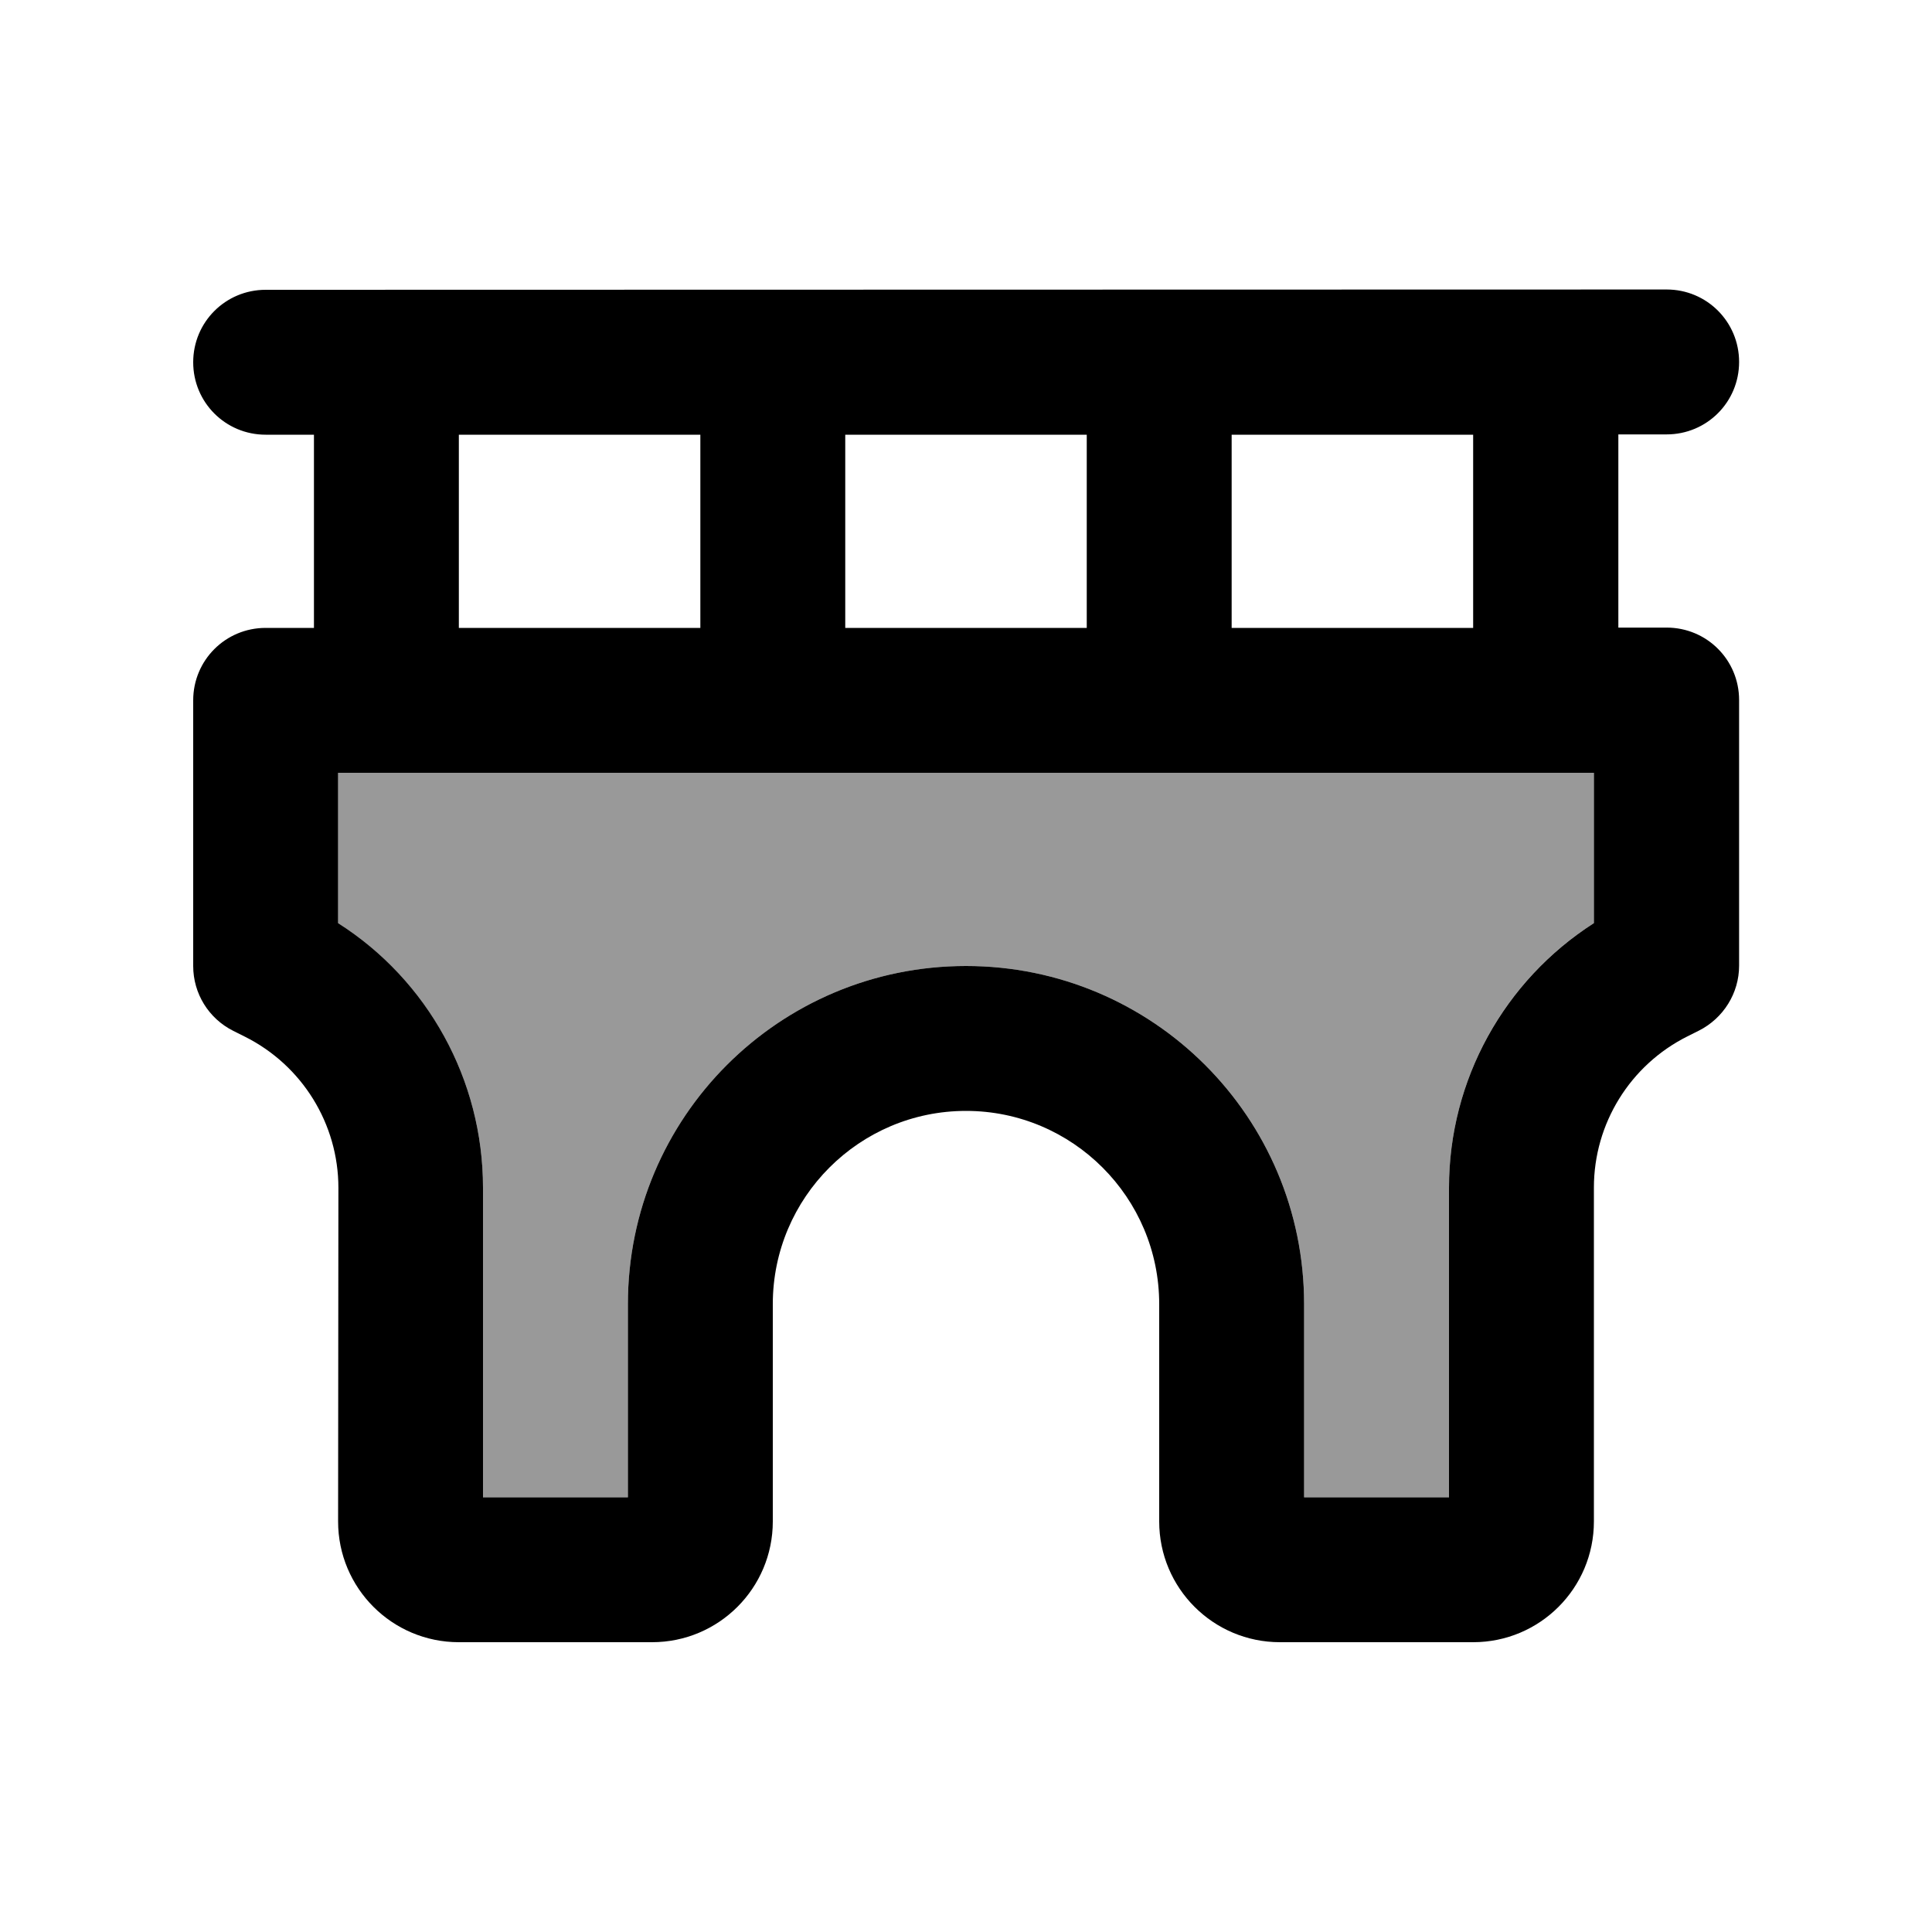
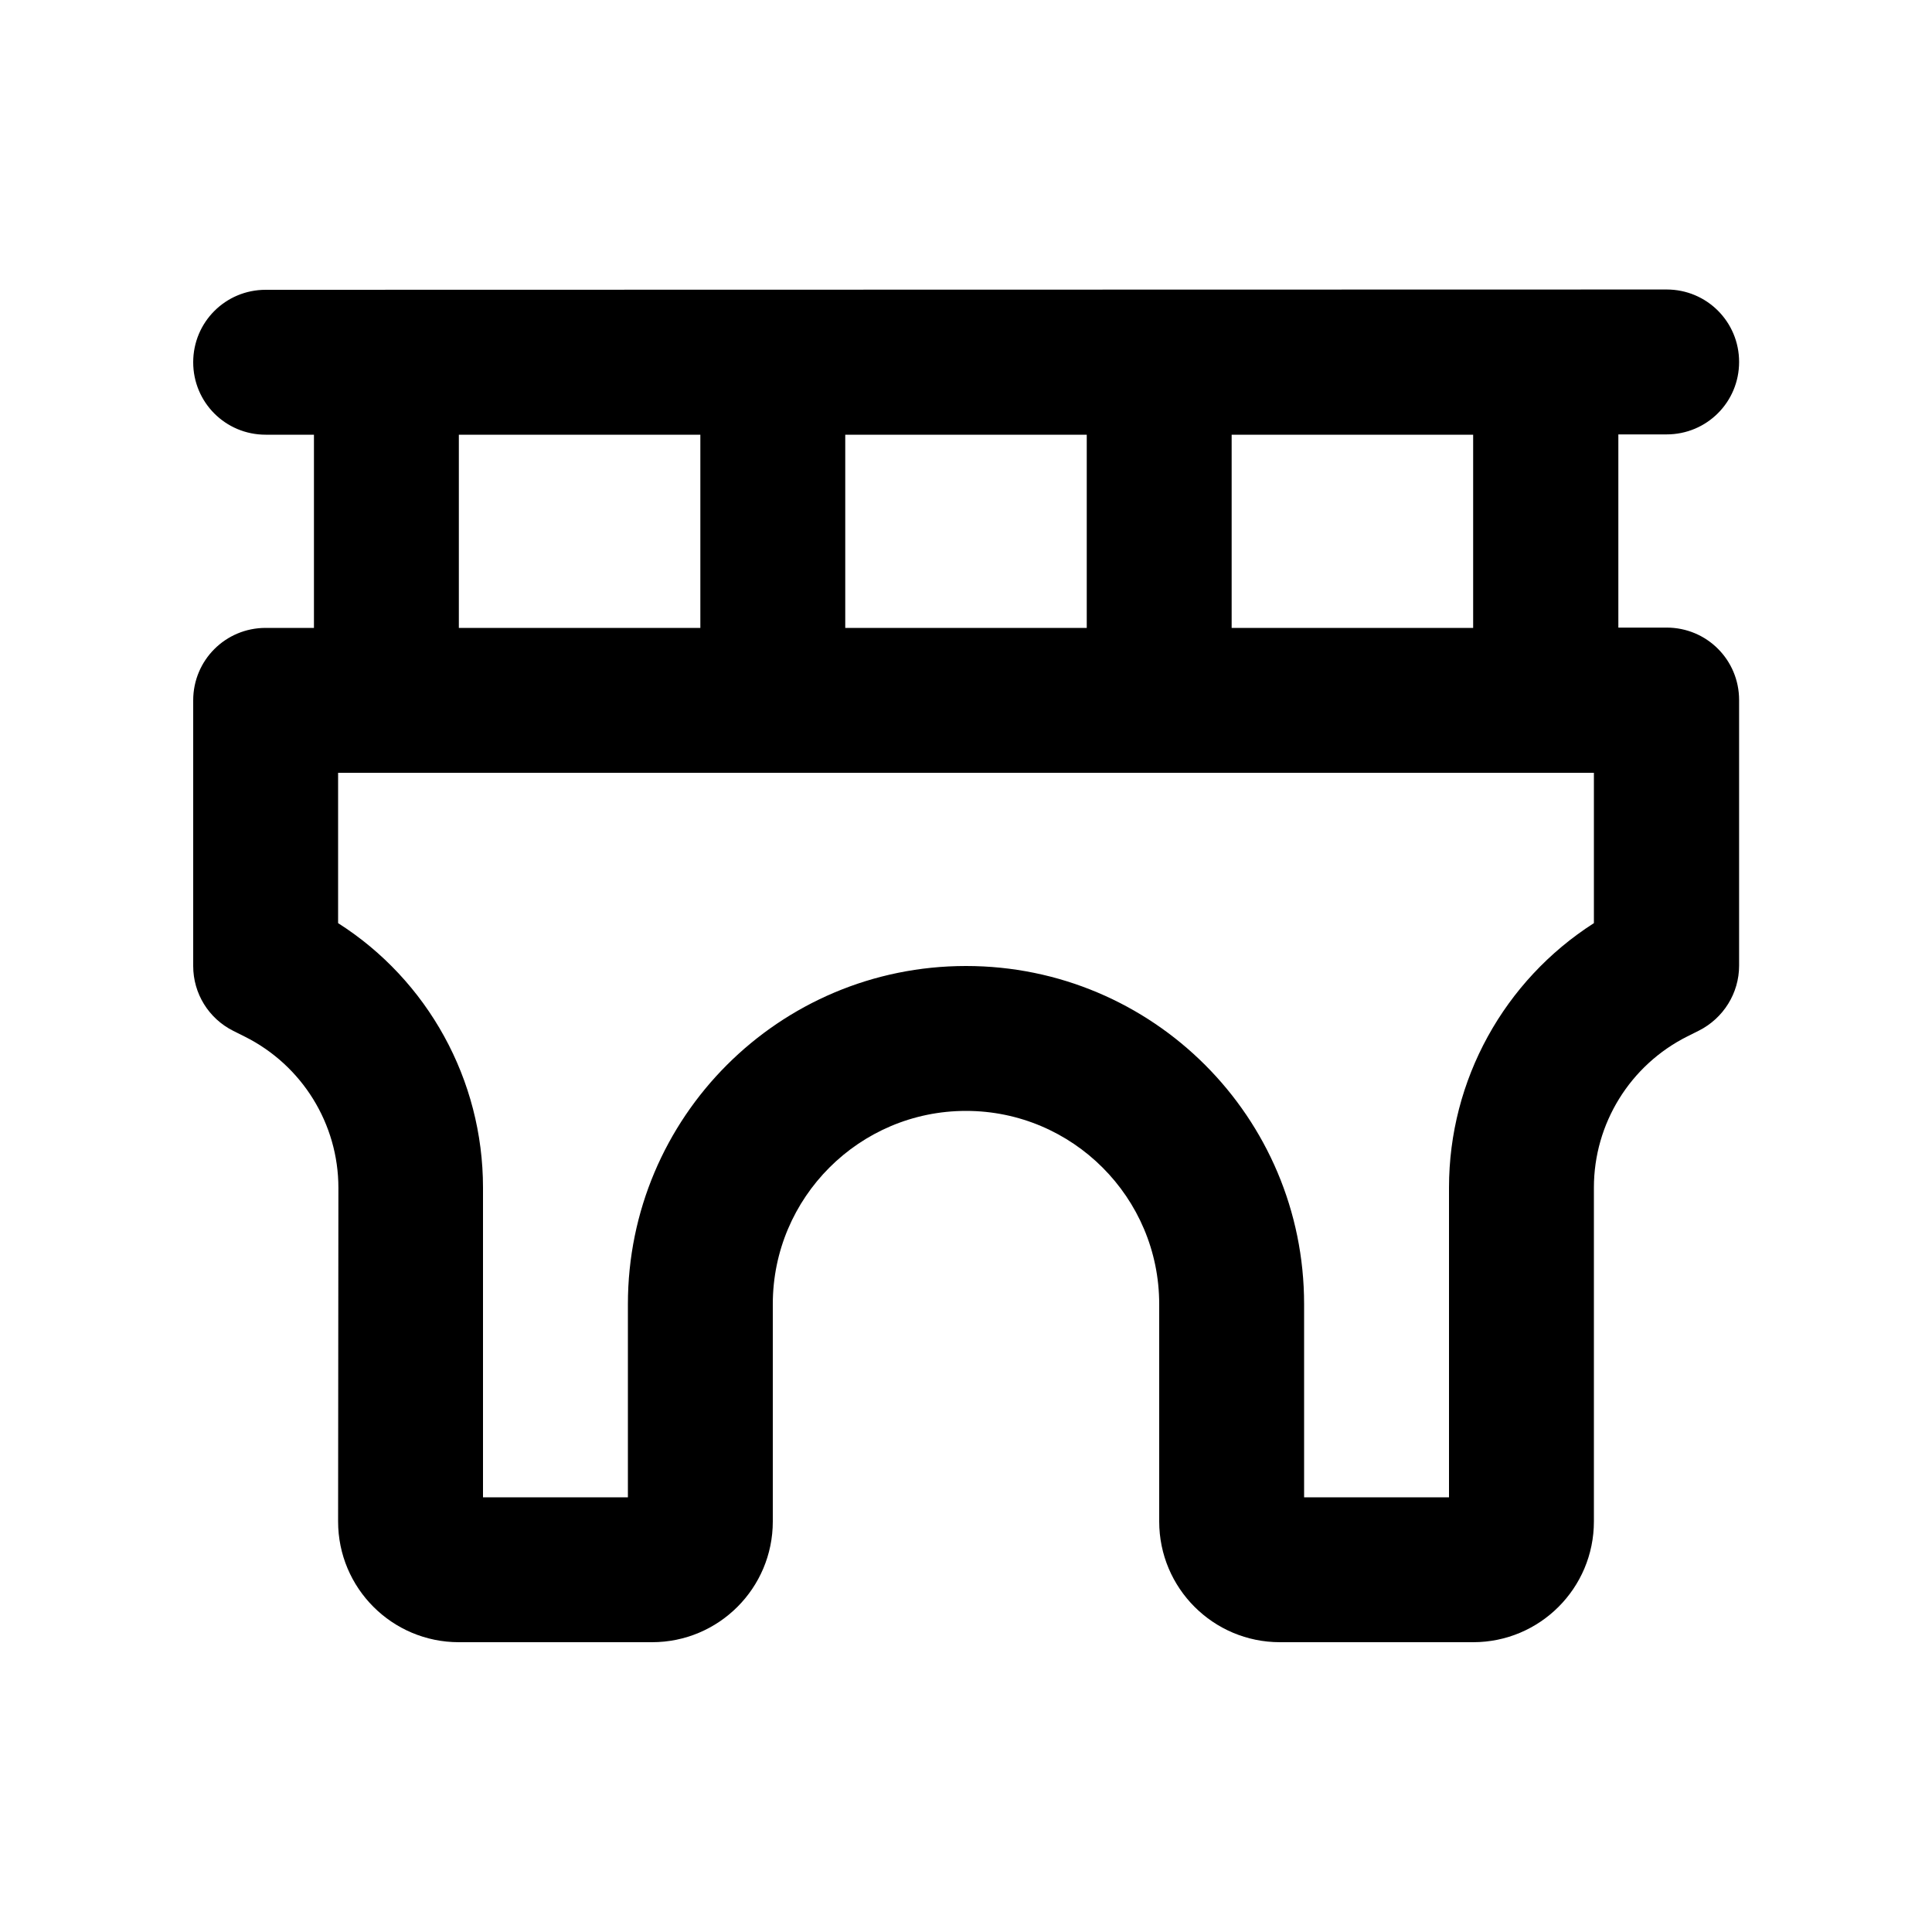
<svg xmlns="http://www.w3.org/2000/svg" viewBox="0 0 640 640">
-   <path opacity=".4" fill="currentColor" d="M112 256L112 305.8C141.7 324.8 160 357.7 160 393.4L160 496L208 496L208 432C208 370.1 258.1 320 320 320C381.9 320 432 370.1 432 432L432 496L480 496L480 393.4C480 357.7 498.3 324.7 528 305.8L528 256L112 256z" />
  <path fill="currentColor" d="M88 96C74.7 96 64 106.7 64 120C64 133.3 74.7 144 88 144L104 144L104 208L88 208C74.7 208 64 218.7 64 232L64 320C64 329.1 69.1 337.4 77.3 341.5L81.1 343.4C100.1 352.9 112.1 372.3 112.1 393.5L112 504C112 526.1 129.9 544 152 544L216 544C238.1 544 256 526.1 256 504L256 432C256 396.7 284.7 368 320 368C355.3 368 384 396.7 384 432L384 504C384 526.1 401.9 544 424 544L488 544C510.1 544 528 526.1 528 504L528 393.4C528 372.2 540 352.8 559 343.3L562.8 341.4C570.9 337.3 576.1 329 576.1 319.9L576.1 231.9C576.1 218.6 565.4 207.9 552.1 207.9L536.1 207.9L536.1 143.9L552.1 143.9C565.4 143.9 576.1 133.2 576.1 119.9C576.1 106.6 565.4 95.9 552.1 95.9L88 96zM488 144L488 208L408 208L408 144L488 144zM360 144L360 208L280 208L280 144L360 144zM232 144L232 208L152 208L152 144L232 144zM256 256L528 256L528 305.8C498.3 324.8 480 357.7 480 393.4L480 496L432 496L432 432C432 370.1 381.9 320 320 320C258.1 320 208 370.1 208 432L208 496L160 496L160 393.4C160 357.7 141.7 324.7 112 305.8L112 256L256 256z" />
</svg>